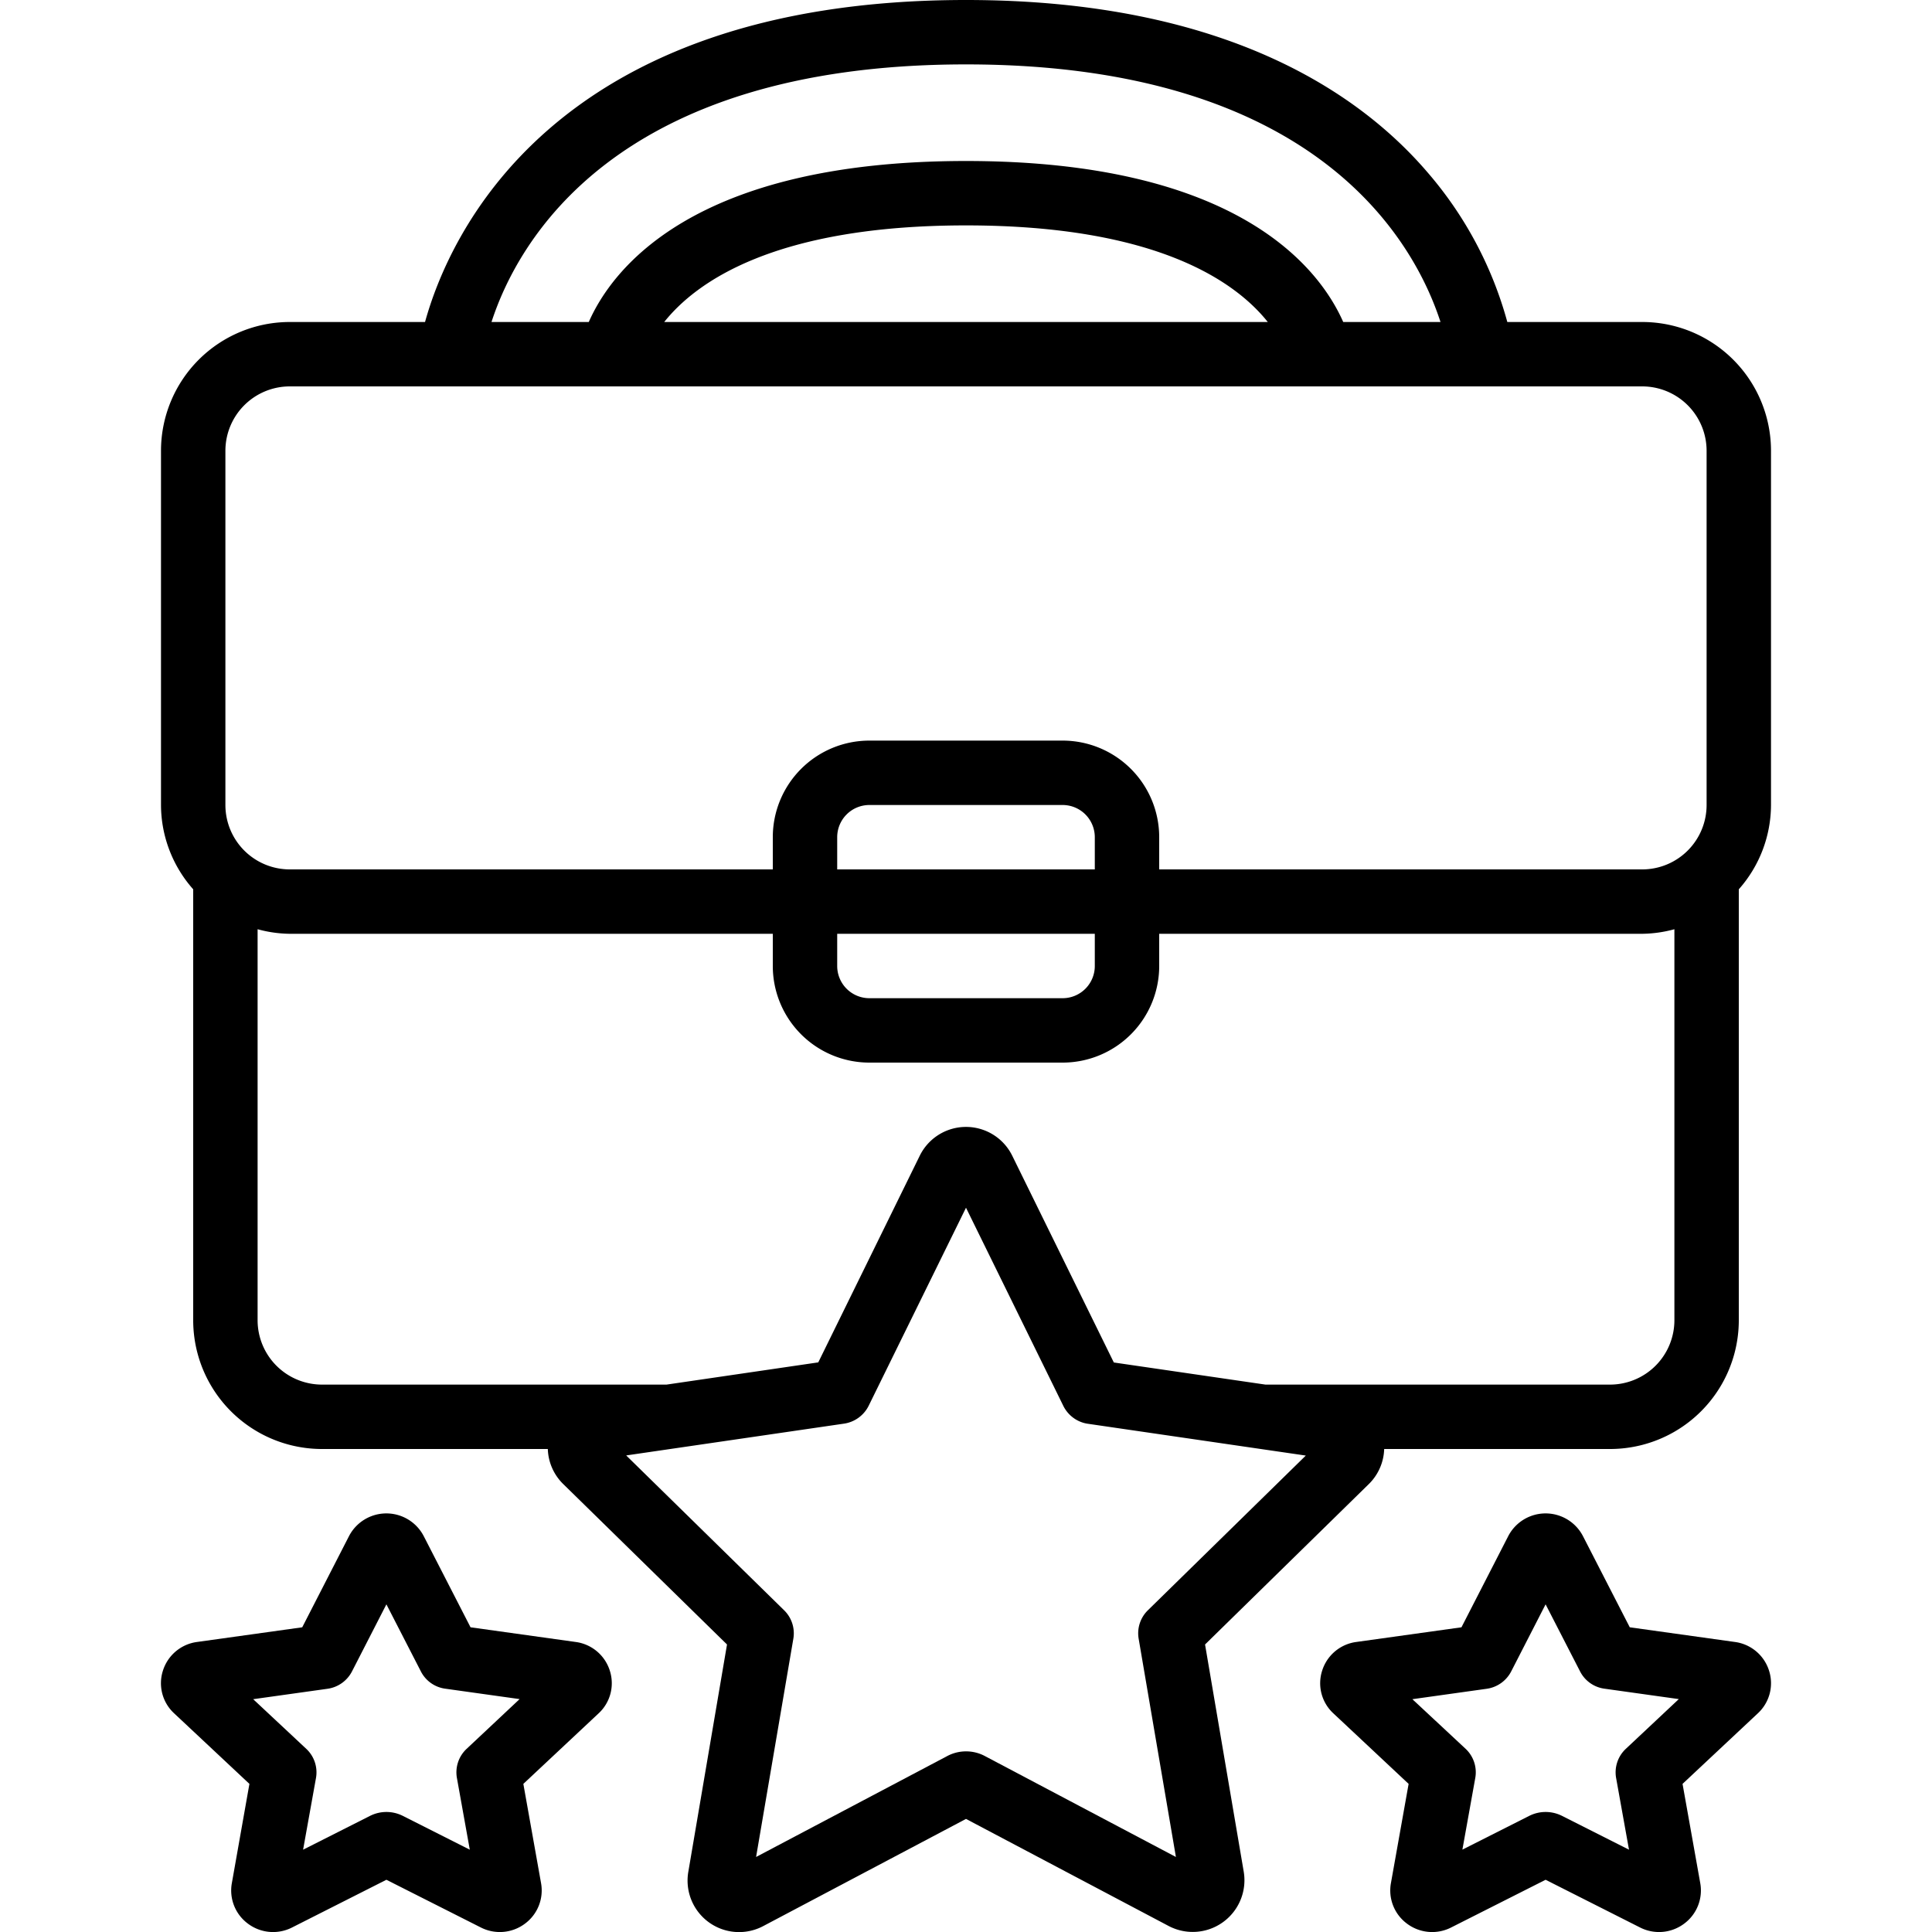
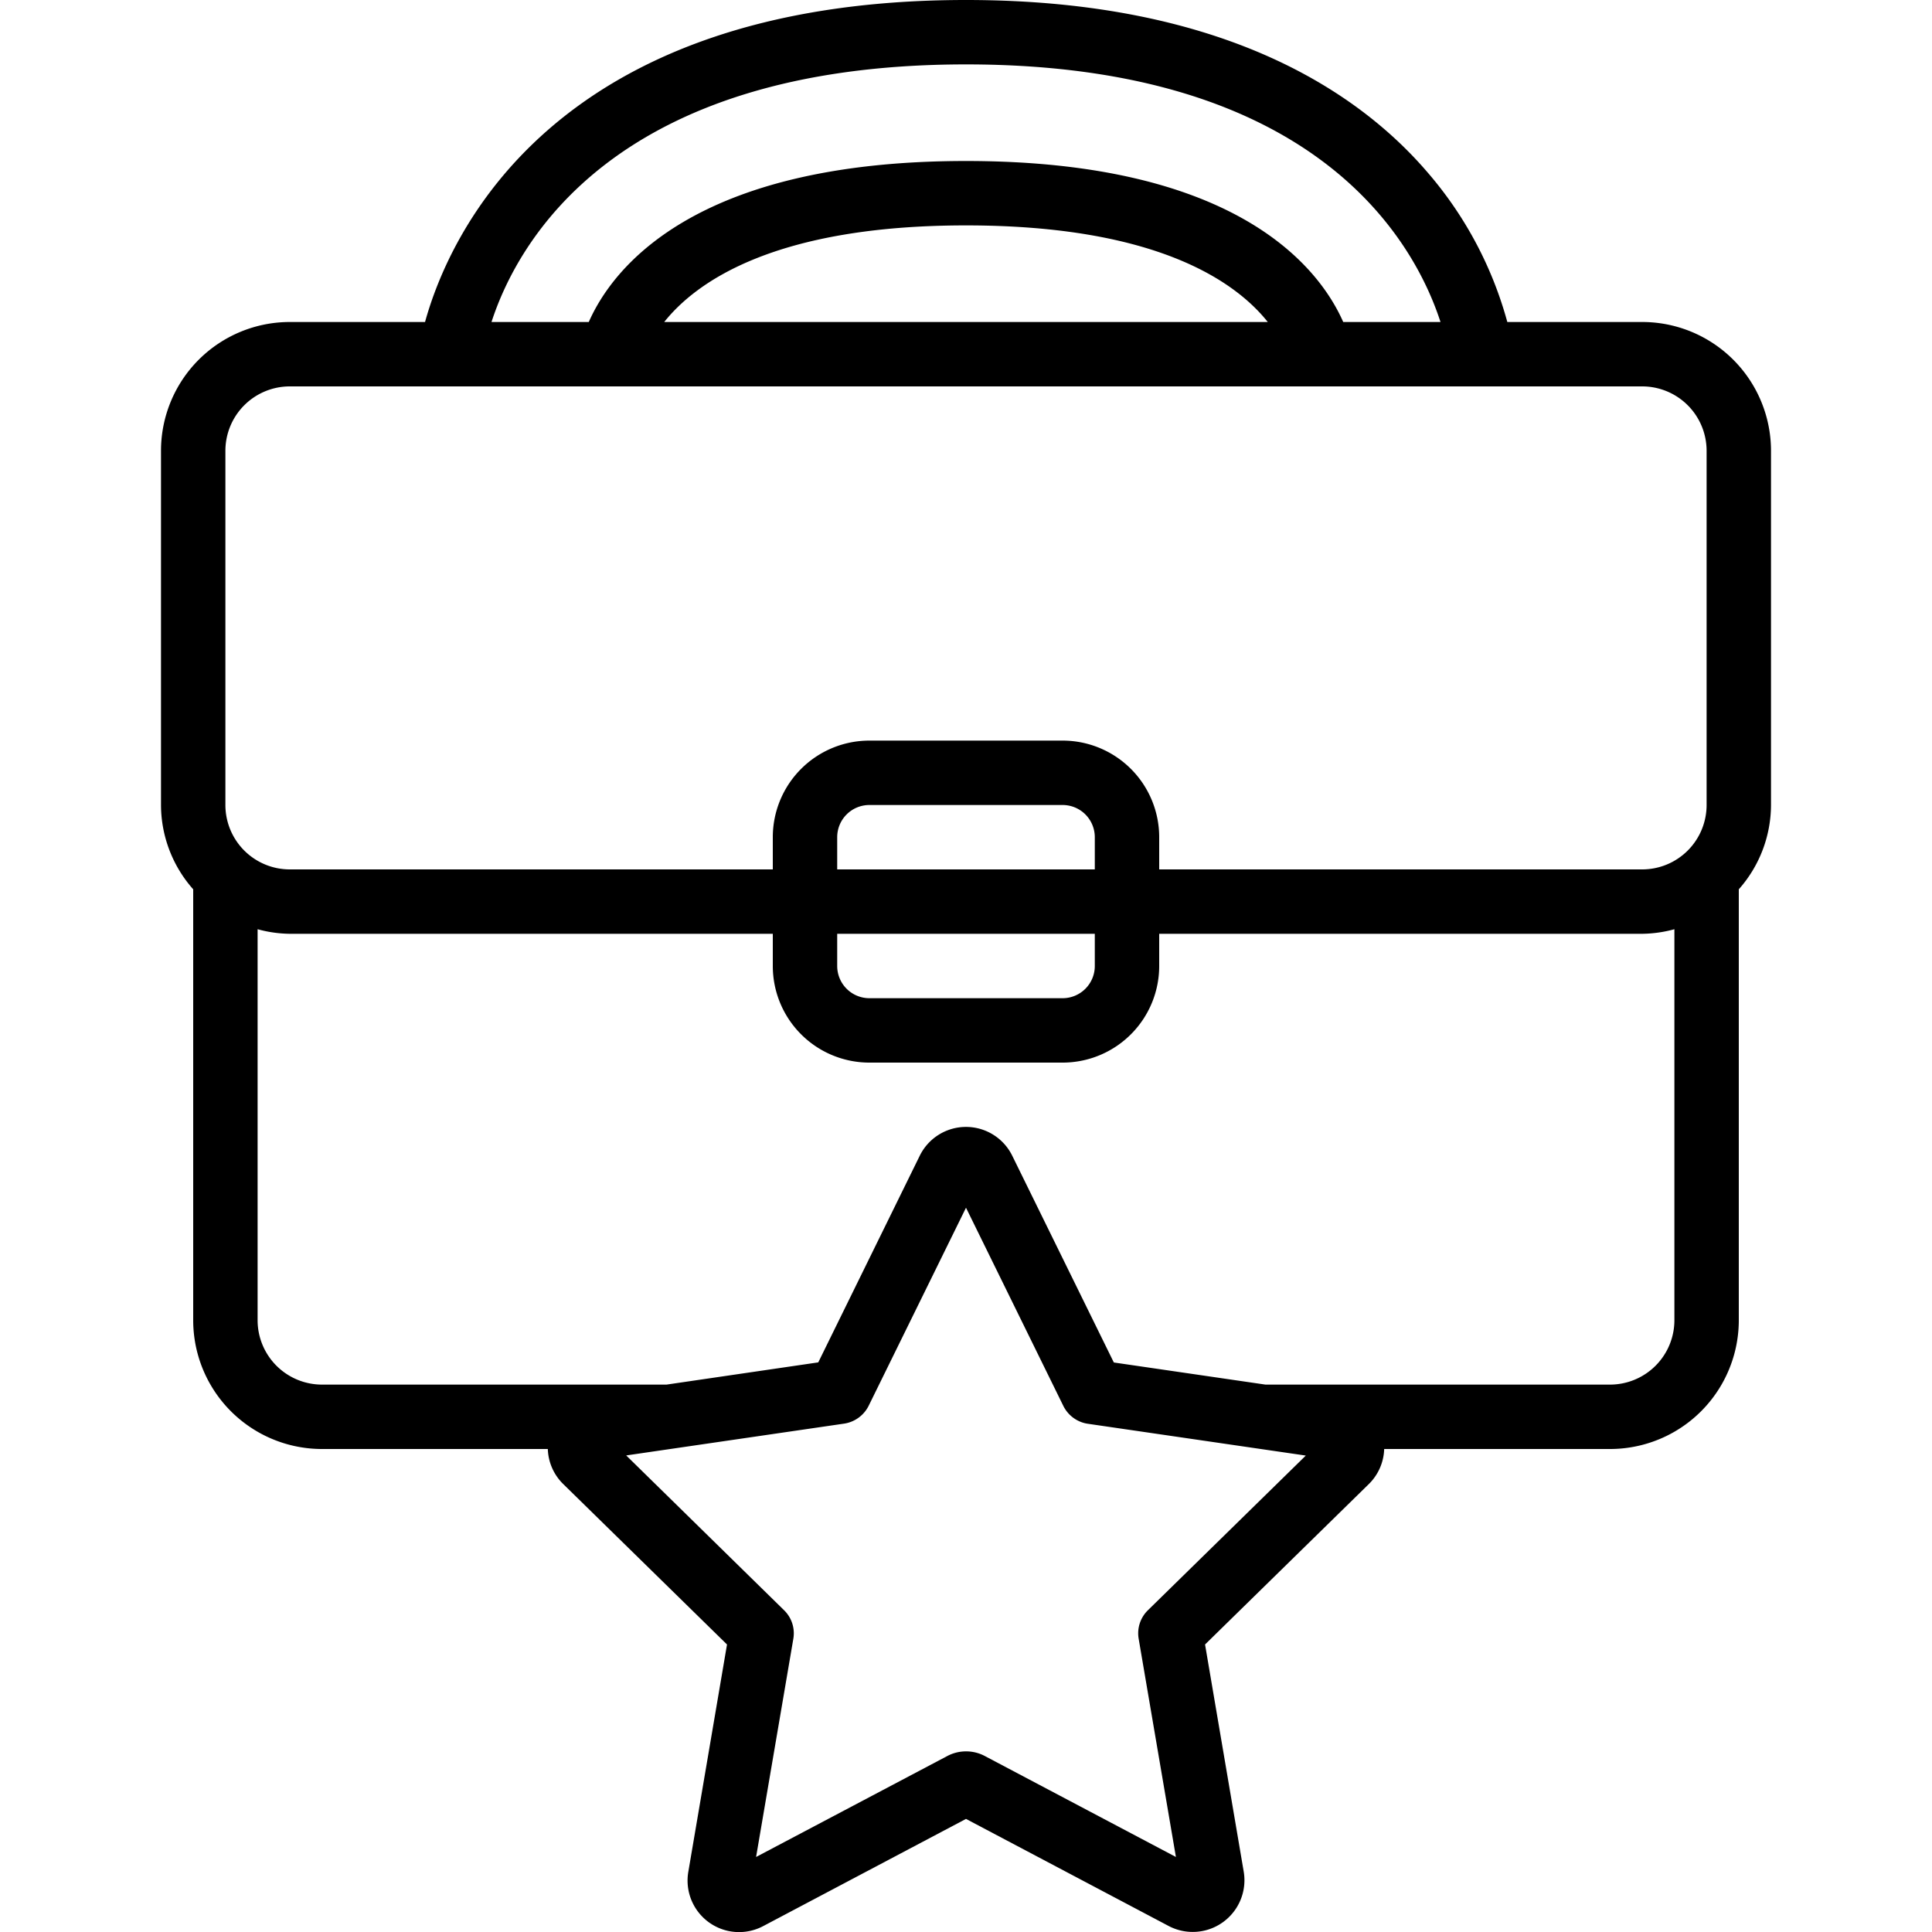
<svg xmlns="http://www.w3.org/2000/svg" id="Icons" viewBox="0 0 60 60" width="512" height="512">
  <path d="M51,10H46.811a11.884,11.884,0,0,0-2.48-4.65C42.239,2.909,38.055,0,30,0,17.088,0,13.916,7.407,13.2,10H9a4,4,0,0,0-4,4V25a3.962,3.962,0,0,0,1,2.618V41a4,4,0,0,0,4,4h7.013a1.592,1.592,0,0,0,.47,1.08l5.095,4.991-1.2,7.05a1.6,1.6,0,0,0,2.331,1.692L30,56.488l6.293,3.325a1.606,1.606,0,0,0,2.331-1.693l-1.2-7.049,5.094-4.99A1.593,1.593,0,0,0,42.987,45H50a4,4,0,0,0,4-4V27.618A3.962,3.962,0,0,0,55,25V14A4,4,0,0,0,51,10ZM30,2c10.941,0,13.944,5.558,14.736,8H41.715C41,8.377,38.494,5,30,5S19,8.377,18.285,10H15.264C16.056,7.558,19.059,2,30,2Zm9.372,8H20.628c.983-1.234,3.42-3,9.372-3S38.389,8.766,39.372,10ZM7,14a2,2,0,0,1,2-2H51a2,2,0,0,1,2,2V25a2,2,0,0,1-2,2H36V26a3,3,0,0,0-3-3H27a3,3,0,0,0-3,3v1H9a2,2,0,0,1-2-2ZM26,29h8v1a1,1,0,0,1-1,1H27a1,1,0,0,1-1-1Zm0-2V26a1,1,0,0,1,1-1h6a1,1,0,0,1,1,1v1Zm9.647,23.01a1,1,0,0,0-.285.882l1.157,6.778-5.932-3.134a1.246,1.246,0,0,0-1.17,0L23.481,57.67l1.157-6.778a1,1,0,0,0-.285-.882L19.447,45.2l6.769-.988a1.022,1.022,0,0,0,.762-.556L30,37.507l3.023,6.155a1.018,1.018,0,0,0,.587.513.936.936,0,0,0,.172.041l6.771.988ZM50,43H39.3l-4.709-.687L31.44,35.9h0a1.6,1.6,0,0,0-2.88,0l-3.148,6.41L20.7,43H10a2,2,0,0,1-2-2V28.858A3.939,3.939,0,0,0,9,29H24v1a3,3,0,0,0,3,3h6a3,3,0,0,0,3-3V29H51a3.939,3.939,0,0,0,1-.142V41A2,2,0,0,1,50,43Z" />
-   <path d="M5.408,53.209,7.746,55.4,7.2,58.485a1.28,1.28,0,0,0,.5,1.256,1.3,1.3,0,0,0,1.374.117L12,58.378l2.93,1.48a1.3,1.3,0,0,0,1.373-.117,1.282,1.282,0,0,0,.5-1.258l-.55-3.083,2.337-2.19a1.273,1.273,0,0,0,.349-1.324,1.288,1.288,0,0,0-1.061-.893l-3.265-.456-1.453-2.83a1.307,1.307,0,0,0-2.322,0l-1.452,2.83-3.267.456a1.288,1.288,0,0,0-1.06.893A1.272,1.272,0,0,0,5.408,53.209Zm4.766-.763a1.013,1.013,0,0,0,.756-.536L12,49.824,13.067,51.9a1,1,0,0,0,.77.545l2.3.322L14.49,54.313a1,1,0,0,0-.3.905l.4,2.226-2.081-1.051a1.132,1.132,0,0,0-1.016,0L9.413,57.444l.4-2.226a1,1,0,0,0-.3-.905L7.863,52.77Z" />
-   <path d="M54.94,51.886a1.288,1.288,0,0,0-1.061-.893l-3.265-.456-1.453-2.83a1.307,1.307,0,0,0-2.322,0l-1.452,2.83-3.267.456a1.288,1.288,0,0,0-1.06.893,1.272,1.272,0,0,0,.348,1.323L43.746,55.4l-.55,3.085a1.28,1.28,0,0,0,.5,1.256,1.3,1.3,0,0,0,1.374.117L48,58.378l2.93,1.48a1.3,1.3,0,0,0,1.373-.117,1.282,1.282,0,0,0,.5-1.258l-.55-3.083,2.337-2.19A1.273,1.273,0,0,0,54.94,51.886Zm-4.45,2.427a1,1,0,0,0-.3.905l.4,2.226-2.081-1.051a1.132,1.132,0,0,0-1.016,0l-2.077,1.049.4-2.226a1,1,0,0,0-.3-.905L43.863,52.77l2.311-.324a1.013,1.013,0,0,0,.756-.536L48,49.824,49.067,51.9a1,1,0,0,0,.77.545l2.3.322Z" />
</svg>